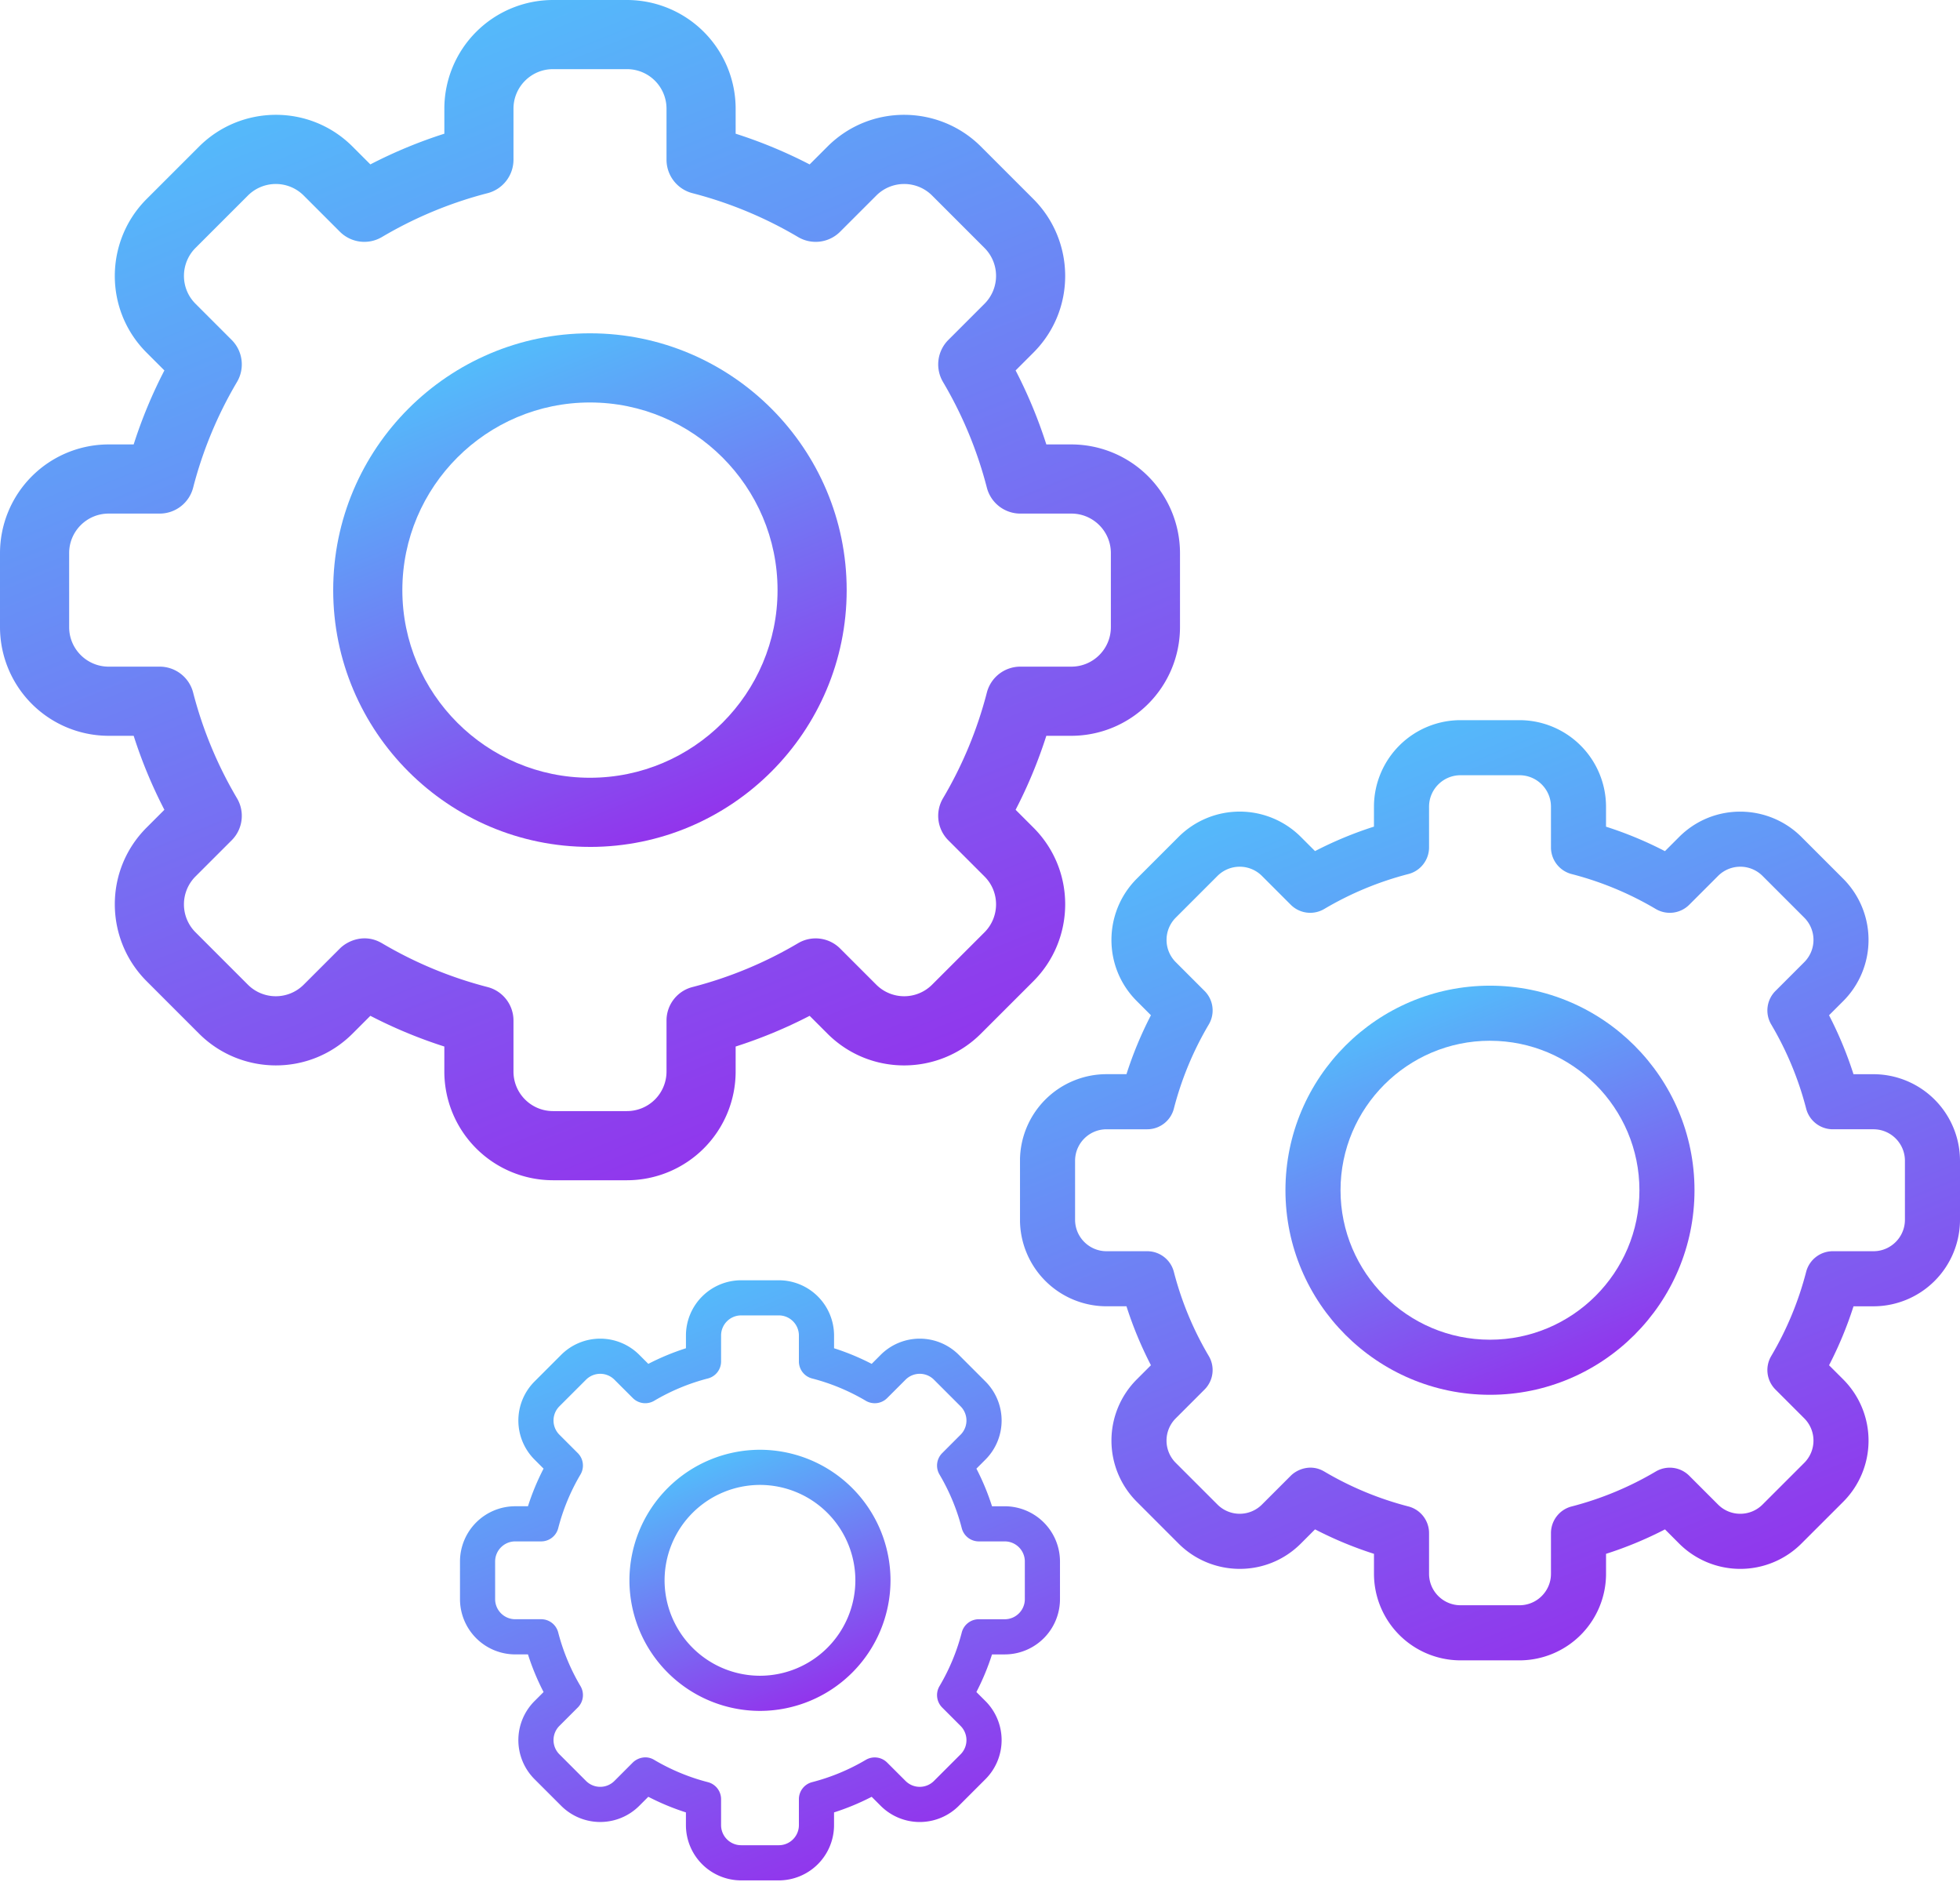
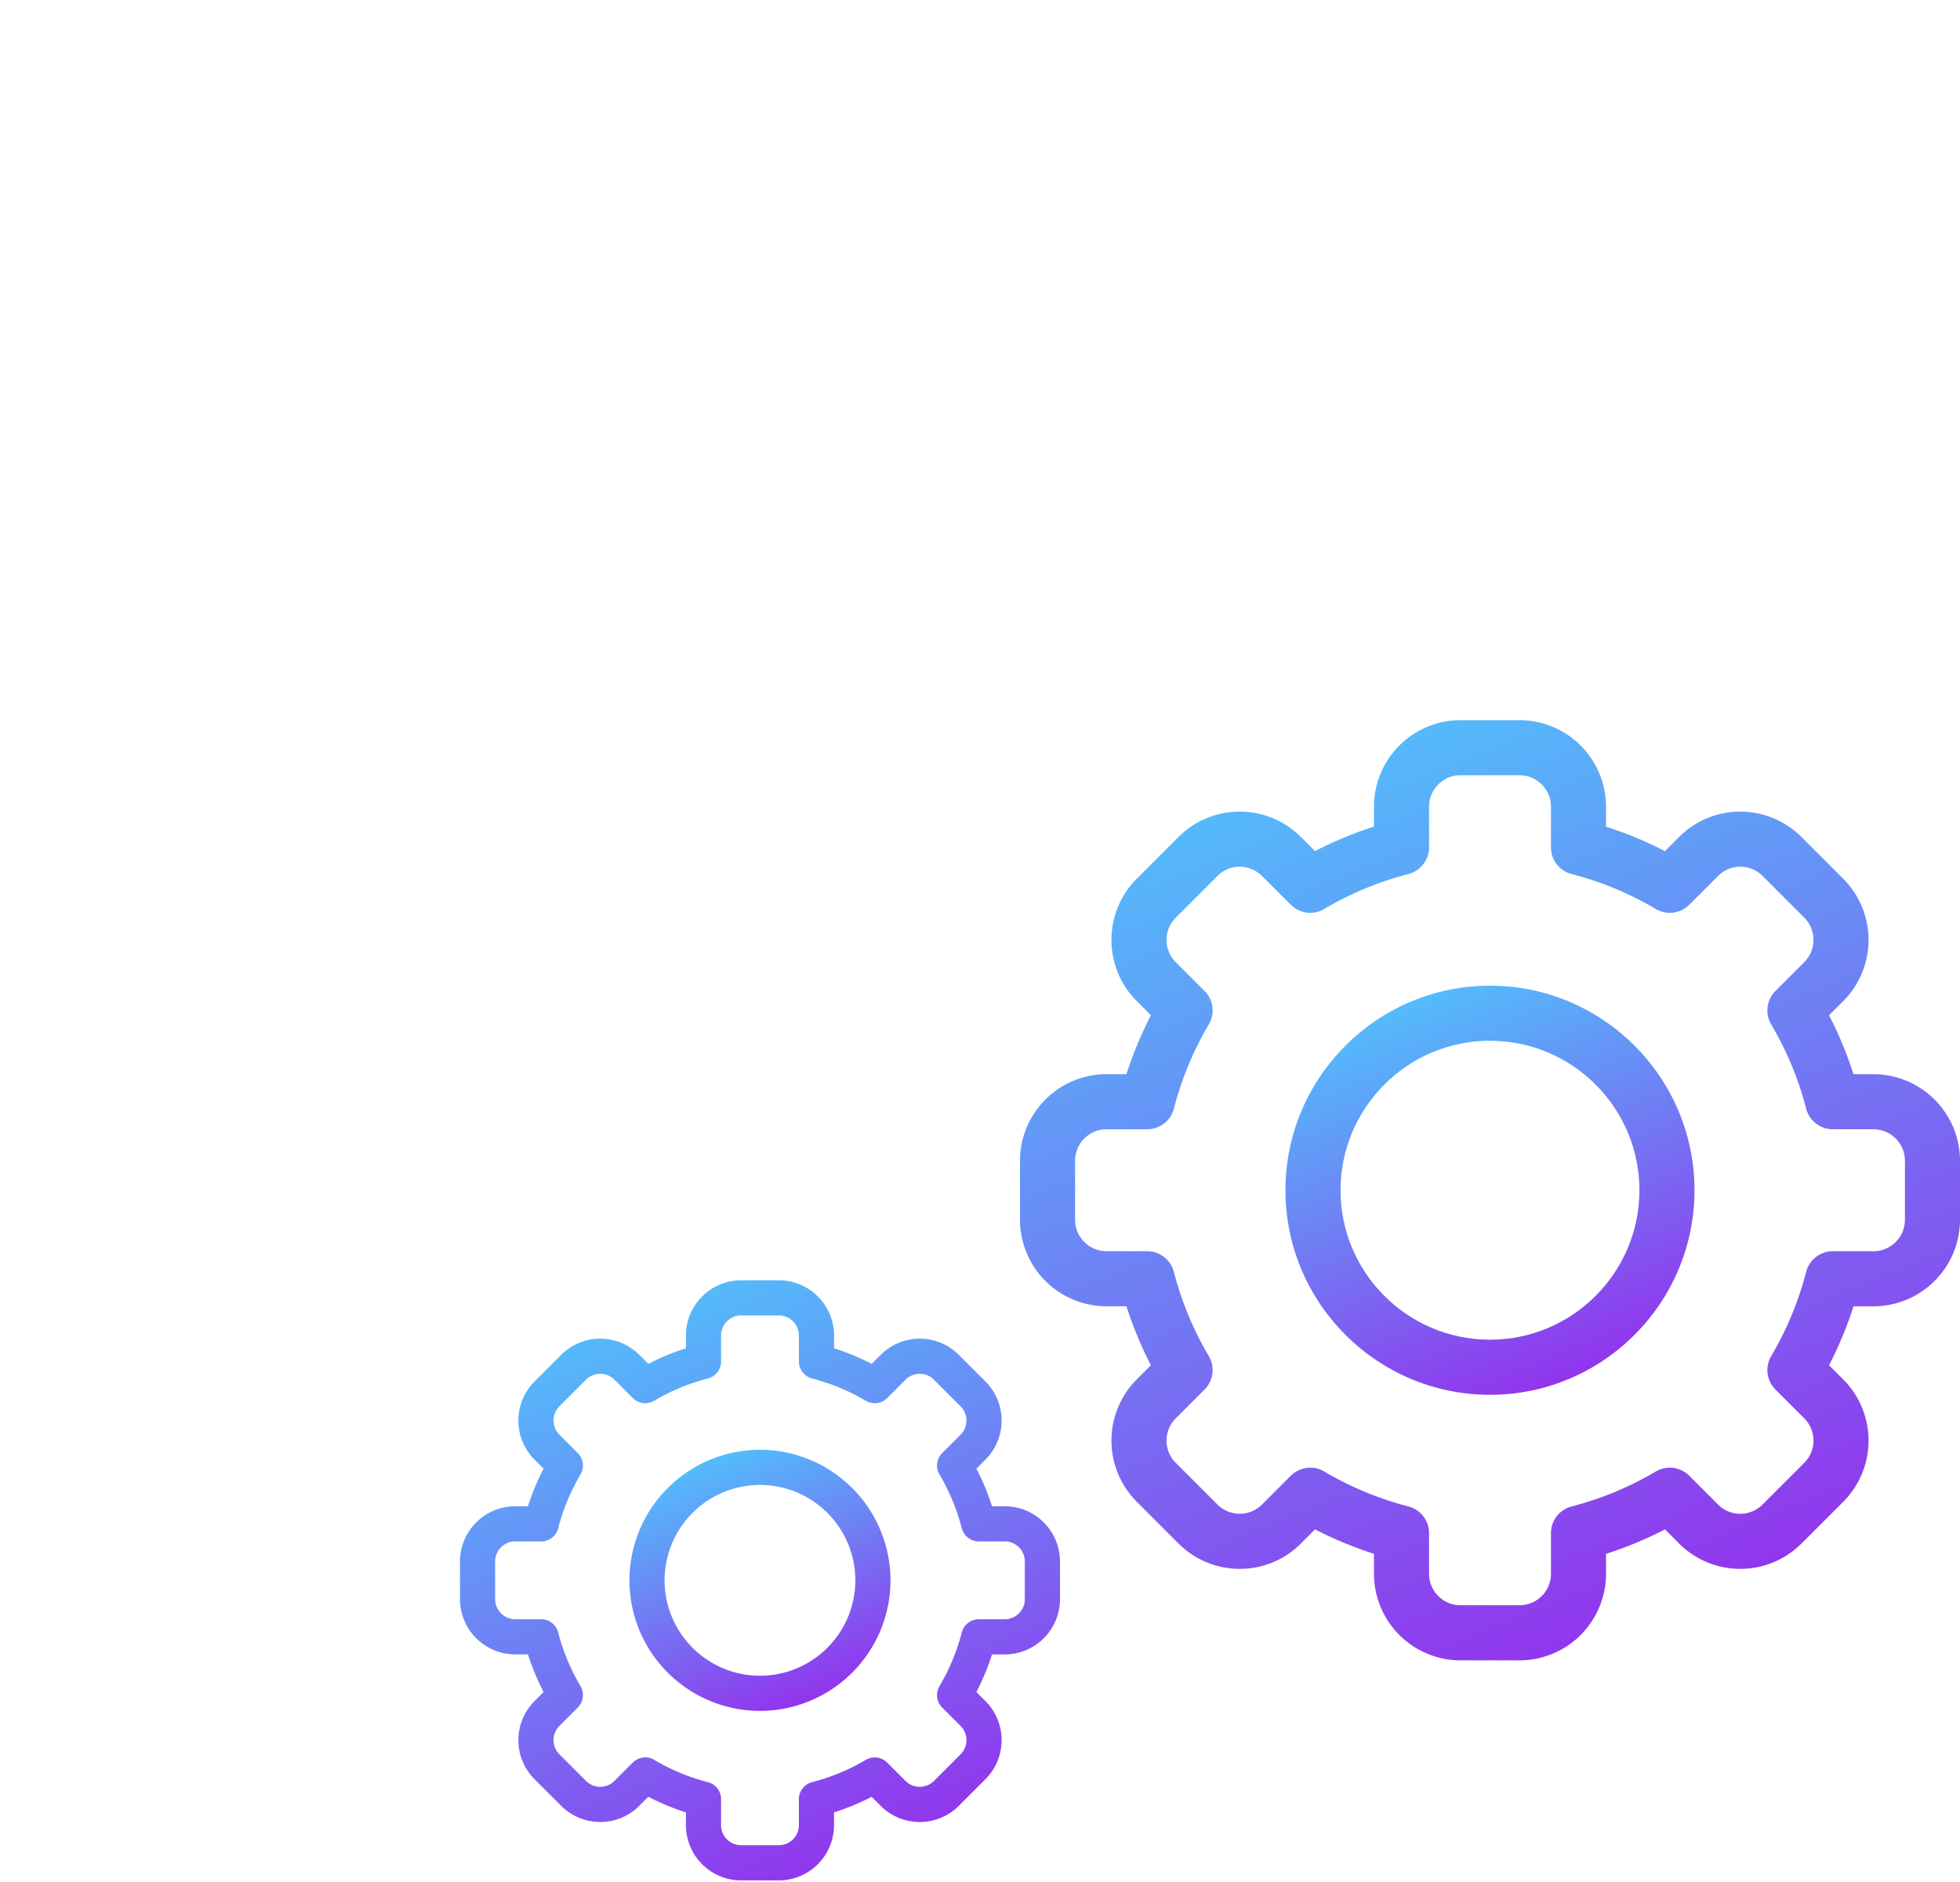
<svg xmlns="http://www.w3.org/2000/svg" width="100" height="96" fill="none">
  <g clip-path="url(#clip0)">
    <path d="M31.991 60.204h-3.778a5.549 5.549 0 01-5.543-5.543v-1.278a24.305 24.305 0 01-3.774-1.567l-.906.906c-2.194 2.197-5.708 2.133-7.838 0l-2.67-2.67c-2.135-2.133-2.196-5.646 0-7.84l.905-.905a24.31 24.31 0 01-1.567-3.774H5.542A5.549 5.549 0 010 31.991v-3.779a5.549 5.549 0 015.542-5.542H6.82a24.31 24.31 0 011.567-3.774l-.906-.906c-2.195-2.192-2.134-5.706 0-7.839l2.672-2.67c2.135-2.138 5.649-2.192 7.838 0l.905.905a24.33 24.33 0 013.775-1.566V5.542A5.548 5.548 0 0128.213 0h3.778a5.549 5.549 0 015.542 5.542V6.82a24.3 24.3 0 013.775 1.567l.906-.906c2.194-2.197 5.708-2.133 7.838 0l2.67 2.67c2.135 2.133 2.196 5.646 0 7.84l-.905.905a24.301 24.301 0 011.567 3.774h1.278a5.549 5.549 0 015.542 5.542v3.779a5.549 5.549 0 01-5.542 5.542h-1.278a24.31 24.31 0 01-1.567 3.774l.906.906c2.195 2.193 2.134 5.706 0 7.839l-2.672 2.67c-2.135 2.139-5.648 2.192-7.838 0l-.905-.905a24.329 24.329 0 01-3.775 1.566v1.279a5.548 5.548 0 01-5.542 5.542zM19.486 48.112a20.791 20.791 0 005.39 2.237 1.764 1.764 0 011.322 1.708v2.604c0 1.111.904 2.015 2.015 2.015h3.778a2.017 2.017 0 002.015-2.015v-2.604c0-.804.544-1.507 1.323-1.708a20.792 20.792 0 005.39-2.237 1.764 1.764 0 012.144.271l1.845 1.845a2.014 2.014 0 002.848 0l2.673-2.671c.774-.773.8-2.05 0-2.849l-1.845-1.845a1.764 1.764 0 01-.271-2.145 20.788 20.788 0 002.237-5.39 1.764 1.764 0 011.708-1.323h2.604c1.11 0 2.015-.903 2.015-2.014v-3.779c0-1.11-.904-2.014-2.015-2.014h-2.604a1.764 1.764 0 01-1.708-1.323 20.79 20.79 0 00-2.237-5.39 1.764 1.764 0 01.271-2.144l1.845-1.845a2.014 2.014 0 000-2.849l-2.672-2.672a2.014 2.014 0 00-2.848 0l-1.846 1.845a1.763 1.763 0 01-2.145.271 20.79 20.79 0 00-5.389-2.237 1.764 1.764 0 01-1.323-1.708V5.542a2.017 2.017 0 00-2.015-2.015h-3.778c-1.11 0-2.015.904-2.015 2.015v2.604c0 .804-.544 1.507-1.323 1.708a20.792 20.792 0 00-5.389 2.237 1.764 1.764 0 01-2.145-.271l-1.845-1.845a2.014 2.014 0 00-2.848 0l-2.672 2.671c-.774.773-.8 2.05-.001 2.849l1.845 1.845c.57.57.681 1.453.271 2.145a20.787 20.787 0 00-2.237 5.39 1.764 1.764 0 01-1.707 1.323H5.542c-1.11 0-2.014.904-2.014 2.014v3.779c0 1.11.903 2.014 2.014 2.014h2.604c.805 0 1.507.545 1.708 1.323a20.793 20.793 0 002.237 5.39c.41.692.299 1.575-.27 2.144l-1.846 1.845a2.014 2.014 0 000 2.849l2.672 2.672a2.014 2.014 0 002.848 0l1.846-1.845c.42-.42 1.292-.775 2.145-.27z" fill="url(#paint0_linear)" />
-     <path d="M30.1 43.2c-7.224 0-13.1-5.876-13.1-13.099 0-7.222 5.876-13.099 13.1-13.099 7.222 0 13.098 5.877 13.098 13.1 0 7.222-5.876 13.099-13.099 13.099zm0-22.67c-5.279 0-9.572 4.294-9.572 9.572 0 5.277 4.293 9.571 9.571 9.571s9.572-4.294 9.572-9.572c0-5.277-4.294-9.571-9.572-9.571z" fill="url(#paint1_linear)" />
  </g>
  <g clip-path="url(#clip1)">
    <path d="M77.525 84.694h-3.01a4.42 4.42 0 01-4.414-4.415V79.26a19.346 19.346 0 01-3.007-1.248l-.722.722c-1.747 1.75-4.547 1.699-6.244 0L58 76.605a4.415 4.415 0 010-6.244l.721-.721a19.43 19.43 0 01-1.248-3.007h-1.018a4.42 4.42 0 01-4.415-4.415v-3.01a4.42 4.42 0 014.415-4.415h1.018a19.36 19.36 0 011.248-3.006L58 51.065c-1.749-1.747-1.7-4.546 0-6.245l2.128-2.127a4.414 4.414 0 016.244 0l.721.721a19.39 19.39 0 013.007-1.248V41.15a4.42 4.42 0 014.415-4.415h3.01a4.42 4.42 0 014.415 4.415v1.019c1.034.33 2.04.748 3.006 1.248l.722-.722c1.748-1.75 4.547-1.699 6.244 0l2.128 2.128a4.415 4.415 0 010 6.244l-.722.721c.5.967.917 1.972 1.248 3.007h1.018A4.42 4.42 0 01100 59.209v3.01a4.42 4.42 0 01-4.415 4.415h-1.018a19.366 19.366 0 01-1.248 3.007l.722.721a4.417 4.417 0 010 6.245l-2.129 2.127a4.414 4.414 0 01-6.244 0l-.72-.721c-.967.5-1.972.917-3.007 1.247v1.019a4.42 4.42 0 01-4.416 4.415zm-9.961-9.633a16.56 16.56 0 004.293 1.782c.62.16 1.054.72 1.054 1.361v2.075c0 .885.72 1.604 1.605 1.604h3.01c.885 0 1.605-.72 1.605-1.604v-2.075c0-.64.433-1.2 1.053-1.36a16.56 16.56 0 004.294-1.783 1.405 1.405 0 011.708.216l1.47 1.47c.633.634 1.65.62 2.269 0l2.129-2.128a1.605 1.605 0 000-2.27l-1.47-1.47a1.405 1.405 0 01-.216-1.708 16.564 16.564 0 001.782-4.293c.16-.62.72-1.054 1.36-1.054h2.075c.885 0 1.605-.72 1.605-1.605v-3.01c0-.885-.72-1.605-1.605-1.605h-2.074c-.641 0-1.2-.433-1.36-1.054a16.567 16.567 0 00-1.783-4.293 1.405 1.405 0 01.216-1.708l1.47-1.47a1.604 1.604 0 000-2.27l-2.128-2.128a1.604 1.604 0 00-2.27 0l-1.47 1.47a1.405 1.405 0 01-1.708.216 16.56 16.56 0 00-4.293-1.782 1.405 1.405 0 01-1.054-1.36v-2.076c0-.885-.72-1.605-1.605-1.605h-3.01c-.885 0-1.605.72-1.605 1.605v2.075c0 .64-.434 1.2-1.054 1.36a16.56 16.56 0 00-4.293 1.782 1.405 1.405 0 01-1.709-.215l-1.47-1.47a1.604 1.604 0 00-2.269 0l-2.128 2.128a1.605 1.605 0 000 2.27l1.47 1.47c.453.453.542 1.156.215 1.708a16.565 16.565 0 00-1.782 4.293c-.16.62-.72 1.054-1.36 1.054h-2.075c-.885 0-1.605.72-1.605 1.605v3.01c0 .885.72 1.605 1.605 1.605h2.075c.64 0 1.2.433 1.36 1.054a16.563 16.563 0 001.782 4.293 1.405 1.405 0 01-.216 1.708l-1.47 1.47a1.604 1.604 0 000 2.27l2.129 2.128a1.605 1.605 0 002.269 0l1.47-1.47c.334-.334 1.03-.617 1.709-.216z" fill="url(#paint2_linear)" />
    <path d="M76.019 71.148c-5.754 0-10.435-4.68-10.435-10.434s4.681-10.435 10.435-10.435c5.754 0 10.435 4.68 10.435 10.435 0 5.754-4.681 10.434-10.435 10.434zm0-18.06c-4.205 0-7.625 3.421-7.625 7.626 0 4.204 3.42 7.624 7.625 7.624 4.204 0 7.625-3.42 7.625-7.624 0-4.205-3.42-7.625-7.625-7.625z" fill="url(#paint3_linear)" />
  </g>
  <g clip-path="url(#clip2)">
    <path d="M39.736 95.918h-1.922a2.821 2.821 0 01-2.818-2.818v-.65a12.367 12.367 0 01-1.919-.797l-.46.46a2.818 2.818 0 01-3.986 0l-1.358-1.357a2.818 2.818 0 010-3.986l.46-.46a12.363 12.363 0 01-.796-1.92h-.65a2.821 2.821 0 01-2.818-2.818v-1.92a2.821 2.821 0 012.818-2.819h.65c.21-.66.477-1.302.796-1.919l-.46-.46a2.818 2.818 0 010-3.986l1.358-1.358a2.818 2.818 0 013.986 0l.46.46a12.382 12.382 0 011.92-.796v-.65a2.821 2.821 0 012.817-2.818h1.922a2.821 2.821 0 012.818 2.818v.65c.66.21 1.302.477 1.919.796l.46-.46a2.818 2.818 0 013.986 0l1.358 1.358a2.818 2.818 0 010 3.986l-.46.46c.319.617.585 1.258.796 1.92h.65a2.821 2.821 0 012.818 2.817v1.921a2.821 2.821 0 01-2.818 2.819h-.65c-.211.66-.477 1.302-.797 1.919l.461.46a2.818 2.818 0 010 3.986l-1.358 1.358a2.818 2.818 0 01-3.986 0l-.46-.46a12.37 12.37 0 01-1.92.796v.65a2.821 2.821 0 01-2.817 2.818zm-6.36-6.148c.858.506 1.78.89 2.741 1.137.396.102.673.46.673.869V93.1c0 .565.46 1.024 1.024 1.024h1.922c.564 0 1.024-.46 1.024-1.024v-1.324c0-.41.277-.767.673-.869a10.57 10.57 0 002.74-1.137.897.897 0 011.09.138l.939.938a1.024 1.024 0 001.448 0l1.359-1.359a1.024 1.024 0 000-1.448l-.938-.939a.897.897 0 01-.138-1.09 10.57 10.57 0 001.137-2.74.897.897 0 01.869-.673h1.324c.565 0 1.024-.46 1.024-1.024V79.65c0-.565-.46-1.024-1.024-1.024h-1.324a.897.897 0 01-.869-.673 10.574 10.574 0 00-1.137-2.74.897.897 0 01.138-1.09l.938-.939a1.024 1.024 0 000-1.448l-1.359-1.359a1.024 1.024 0 00-1.448 0l-.938.938a.897.897 0 01-1.091.138 10.573 10.573 0 00-2.74-1.138.897.897 0 01-.673-.868v-1.324c0-.565-.46-1.025-1.024-1.025h-1.922c-.565 0-1.024.46-1.024 1.025v1.324a.896.896 0 01-.673.868c-.961.248-1.883.631-2.74 1.138a.897.897 0 01-1.09-.138l-.939-.938a1.024 1.024 0 00-1.448 0l-1.359 1.358a1.024 1.024 0 000 1.449l.938.938c.29.29.346.738.138 1.09a10.57 10.57 0 00-1.137 2.741.897.897 0 01-.869.673h-1.324c-.565 0-1.025.46-1.025 1.024v1.921c0 .565.46 1.025 1.025 1.025h1.324c.409 0 .766.277.868.672.249.962.631 1.884 1.138 2.74a.897.897 0 01-.138 1.091l-.938.938a1.024 1.024 0 000 1.449l1.358 1.359a1.024 1.024 0 001.449 0l.938-.939c.213-.213.657-.394 1.09-.137z" fill="url(#paint4_linear)" />
    <path d="M38.774 87.272a6.668 6.668 0 01-6.66-6.66 6.668 6.668 0 016.66-6.66 6.668 6.668 0 016.66 6.66 6.668 6.668 0 01-6.66 6.66zm0-11.527a4.872 4.872 0 00-4.867 4.867 4.872 4.872 0 004.867 4.867 4.872 4.872 0 004.867-4.867 4.872 4.872 0 00-4.867-4.867z" fill="url(#paint5_linear)" />
  </g>
  <defs>
    <linearGradient id="paint0_linear" x1="8.923" y1="0" x2="35.571" y2="65.737" gradientUnits="userSpaceOnUse">
      <stop stop-color="#4DC9FC" />
      <stop offset="1" stop-color="#9729EB" />
    </linearGradient>
    <linearGradient id="paint1_linear" x1="20.883" y1="17.002" x2="32.479" y2="45.609" gradientUnits="userSpaceOnUse">
      <stop stop-color="#4DC9FC" />
      <stop offset="1" stop-color="#9729EB" />
    </linearGradient>
    <linearGradient id="paint2_linear" x1="59.149" y1="36.734" x2="80.377" y2="89.102" gradientUnits="userSpaceOnUse">
      <stop stop-color="#4DC9FC" />
      <stop offset="1" stop-color="#9729EB" />
    </linearGradient>
    <linearGradient id="paint3_linear" x1="68.677" y1="50.279" x2="77.915" y2="73.067" gradientUnits="userSpaceOnUse">
      <stop stop-color="#4DC9FC" />
      <stop offset="1" stop-color="#9729EB" />
    </linearGradient>
    <linearGradient id="paint4_linear" x1="28.006" y1="65.306" x2="41.556" y2="98.732" gradientUnits="userSpaceOnUse">
      <stop stop-color="#4DC9FC" />
      <stop offset="1" stop-color="#9729EB" />
    </linearGradient>
    <linearGradient id="paint5_linear" x1="34.088" y1="73.951" x2="39.984" y2="88.497" gradientUnits="userSpaceOnUse">
      <stop stop-color="#4DC9FC" />
      <stop offset="1" stop-color="#9729EB" />
    </linearGradient>
    <clipPath id="clip0">
-       <path fill="#fff" d="M0 0h60.204v60.204H0z" />
-     </clipPath>
+       </clipPath>
    <clipPath id="clip1">
      <path fill="#fff" transform="translate(52.041 36.734)" d="M0 0h47.959v47.959H0z" />
    </clipPath>
    <clipPath id="clip2">
      <path fill="#fff" transform="translate(23.469 65.306)" d="M0 0h30.612v30.612H0z" />
    </clipPath>
  </defs>
</svg>